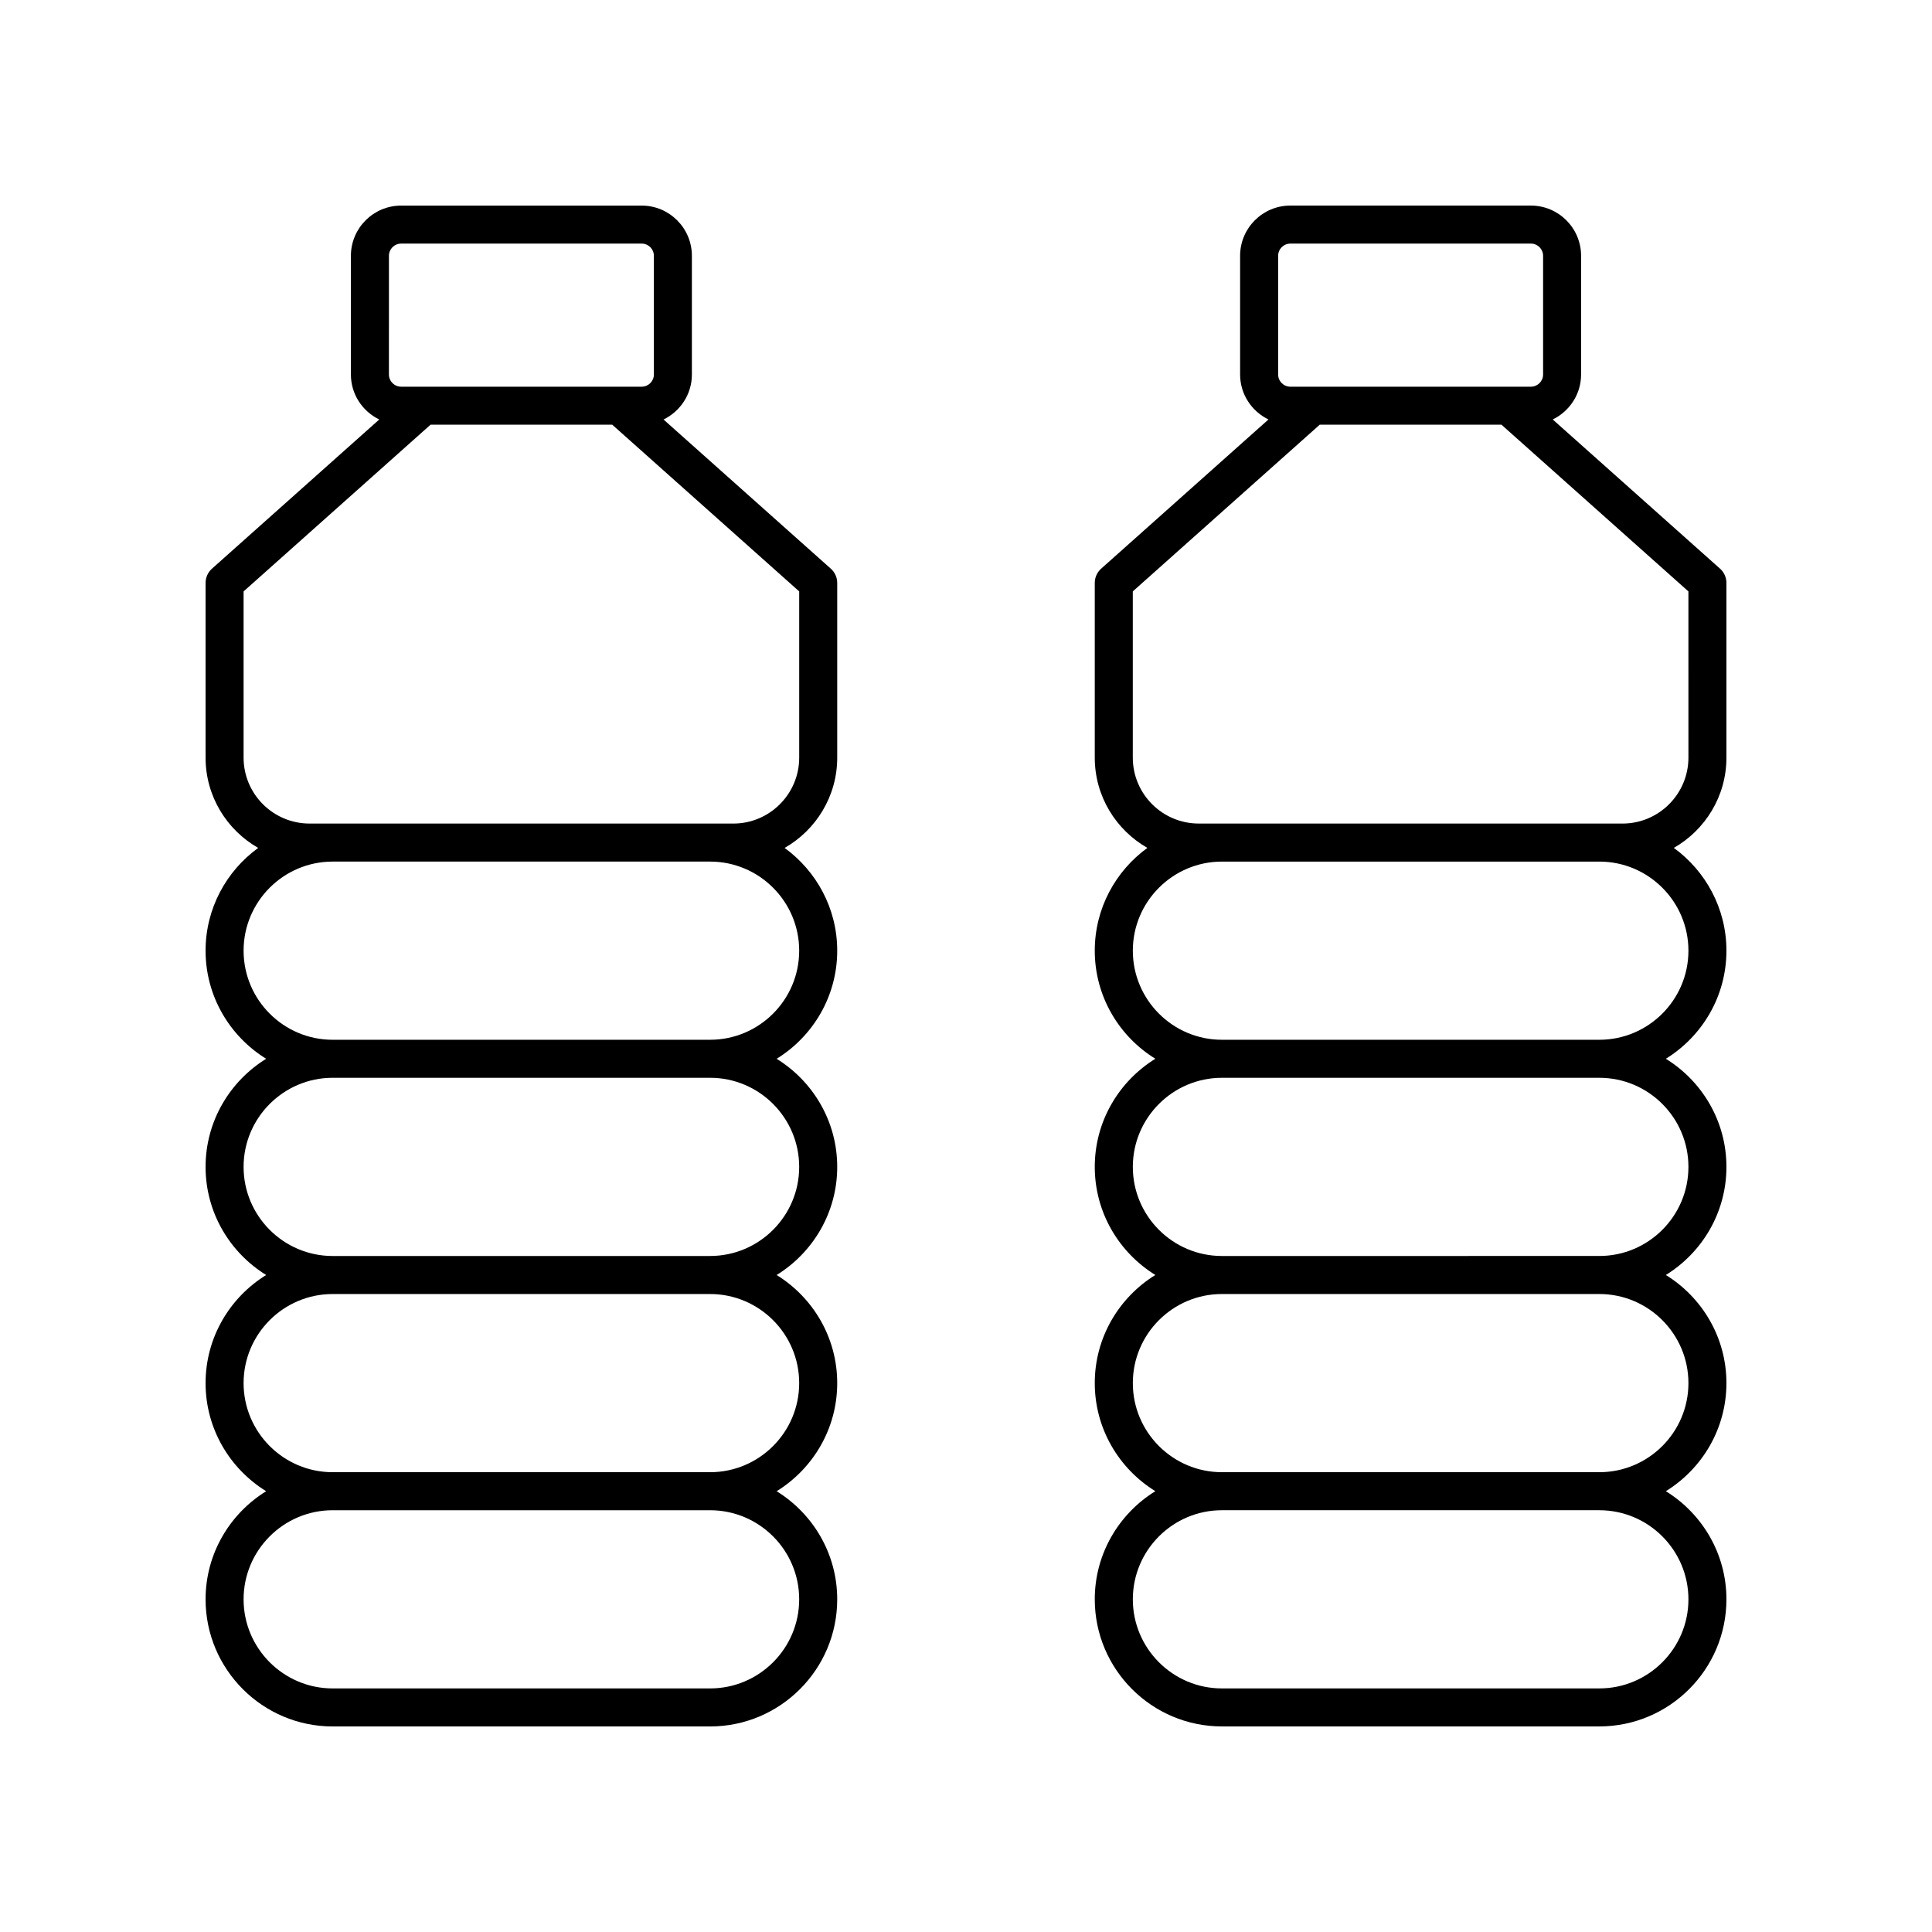
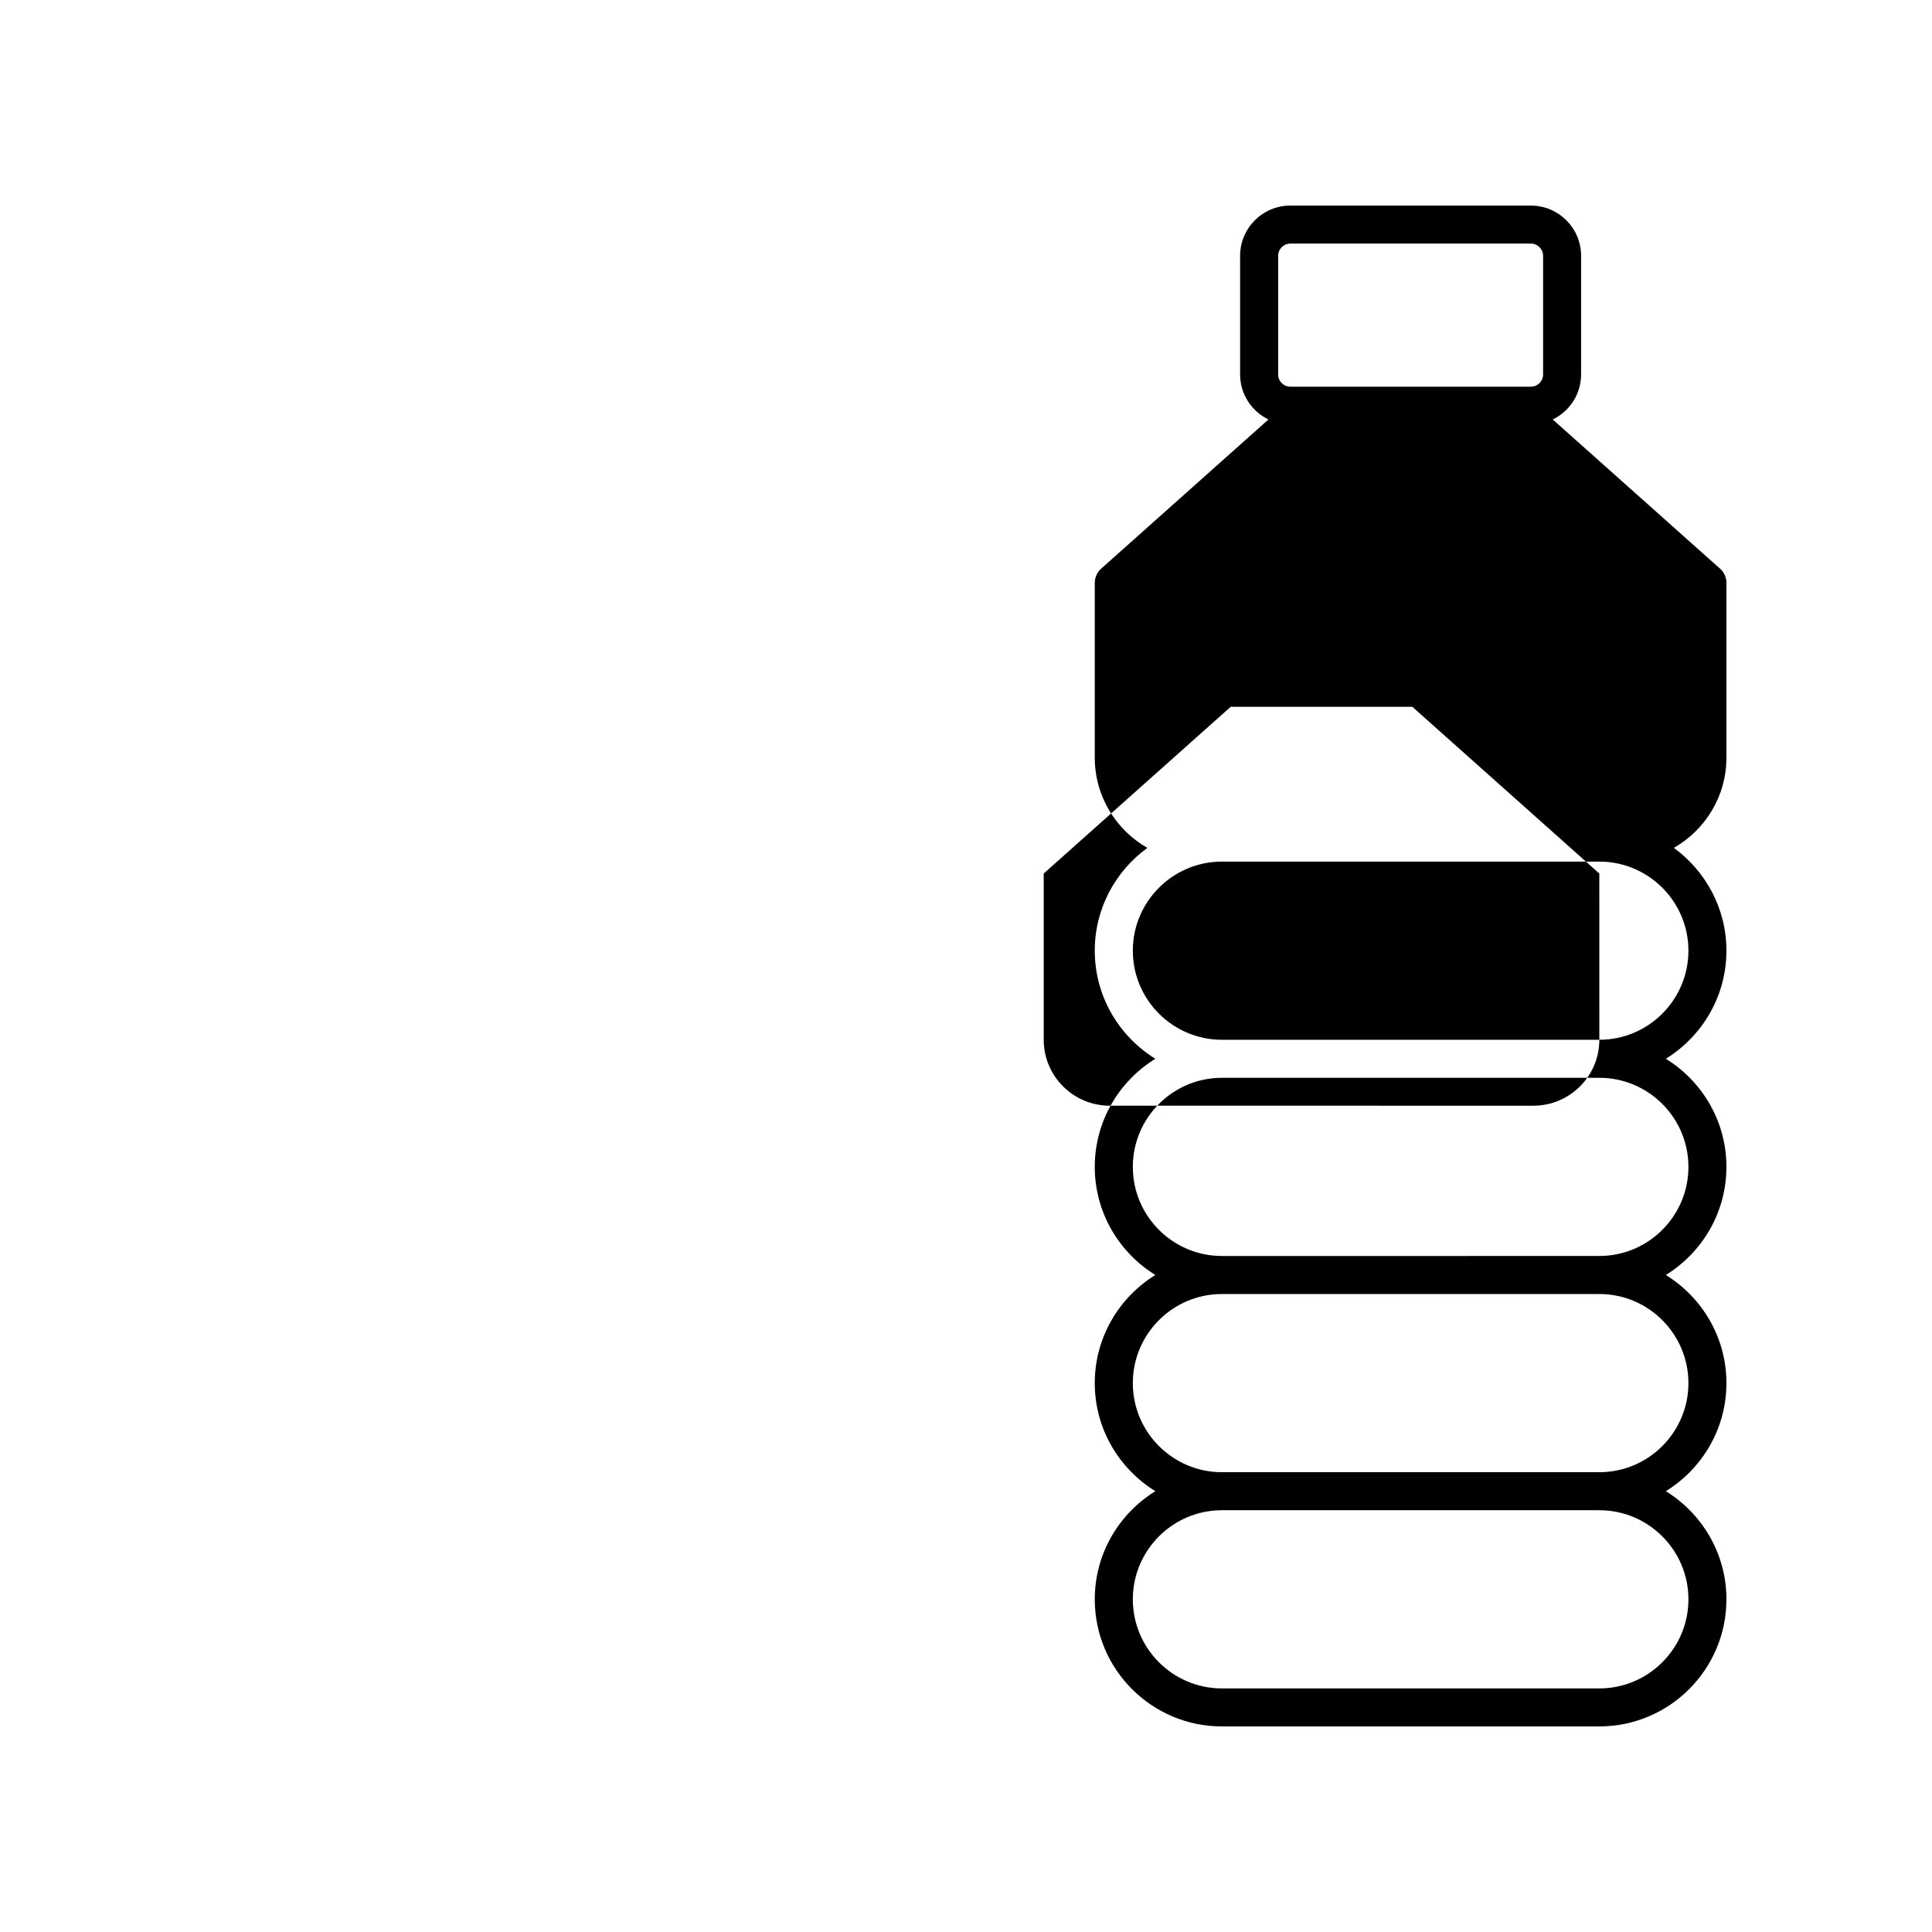
<svg xmlns="http://www.w3.org/2000/svg" fill="#000000" width="800px" height="800px" version="1.1" viewBox="144 144 512 512">
  <g>
-     <path d="m601.52 344.78v-46.309c0-1.438-0.613-2.805-1.684-3.762l-44.344-39.543c4.43-2.164 7.512-6.672 7.512-11.922v-31.457c0-7.34-5.969-13.309-13.309-13.309h-63.746c-7.34 0-13.309 5.969-13.309 13.309v31.457c0 5.254 3.082 9.762 7.512 11.922l-44.344 39.543c-1.066 0.957-1.684 2.324-1.684 3.762v46.309c0 10.242 5.629 19.176 13.941 23.922-8.43 6.129-13.941 16.039-13.941 27.234 0 12.105 6.441 22.711 16.055 28.648-9.613 5.941-16.055 16.543-16.055 28.652 0 12.105 6.441 22.711 16.055 28.648-9.613 5.938-16.055 16.543-16.055 28.648s6.441 22.711 16.055 28.648c-9.613 5.941-16.055 16.543-16.055 28.652 0 18.574 15.113 33.688 33.688 33.688h100.02c18.57 0.004 33.688-15.109 33.688-33.684 0-12.105-6.441-22.711-16.055-28.652 9.613-5.938 16.055-16.543 16.055-28.648 0-12.105-6.441-22.711-16.055-28.648 9.613-5.941 16.055-16.543 16.055-28.652 0-12.105-6.441-22.711-16.055-28.652 9.613-5.938 16.055-16.539 16.055-28.648 0-11.195-5.512-21.105-13.941-27.234 8.312-4.746 13.941-13.684 13.941-23.922zm-118.8-132.99c0-1.785 1.453-3.234 3.234-3.234h63.75c1.781 0 3.234 1.449 3.234 3.234v31.457c0 1.781-1.453 3.231-3.234 3.231h-63.75c-1.781 0-3.234-1.449-3.234-3.231zm108.73 356.05c0 13.016-10.594 23.609-23.609 23.609h-100.02c-13.02 0-23.609-10.594-23.609-23.609 0-13.02 10.594-23.613 23.609-23.613h100.02c13.016 0 23.609 10.59 23.609 23.613zm0-57.301c0 13.02-10.594 23.609-23.609 23.609h-100.02c-13.02 0-23.609-10.594-23.609-23.609 0-13.02 10.594-23.609 23.609-23.609h100.02c13.016-0.004 23.609 10.59 23.609 23.609zm0-57.301c0 13.02-10.594 23.609-23.609 23.609l-100.02 0.004c-13.02 0-23.609-10.594-23.609-23.609 0-13.02 10.594-23.613 23.609-23.613h100.02c13.016-0.004 23.609 10.59 23.609 23.609zm-23.609-33.688h-100.02c-13.02 0-23.609-10.594-23.609-23.609 0-13.02 10.594-23.609 23.609-23.609h100.02c13.016-0.004 23.609 10.59 23.609 23.605 0 13.02-10.594 23.613-23.609 23.613zm23.609-74.77c0 9.633-7.836 17.473-17.473 17.473h-6.141l-100.02-0.004h-6.141c-9.633 0-17.473-7.836-17.473-17.473v-44.051l49.547-44.18h48.148l49.547 44.184z" />
-     <path d="m198.48 567.84c0 18.574 15.113 33.688 33.684 33.688h100.02c18.574 0 33.688-15.113 33.688-33.688 0-12.105-6.441-22.711-16.055-28.652 9.613-5.938 16.055-16.543 16.055-28.648 0-12.105-6.441-22.711-16.055-28.648 9.613-5.938 16.055-16.543 16.055-28.648s-6.441-22.711-16.055-28.652c9.613-5.938 16.055-16.543 16.055-28.648 0-11.195-5.512-21.105-13.941-27.234 8.312-4.746 13.941-13.68 13.941-23.922v-46.309c0-1.438-0.613-2.805-1.684-3.762l-44.344-39.543c4.43-2.164 7.512-6.672 7.512-11.922v-31.457c0.004-7.344-5.965-13.312-13.305-13.312h-63.75c-7.34 0-13.309 5.969-13.309 13.309v31.457c0 5.254 3.082 9.762 7.512 11.922l-44.344 39.543c-1.066 0.957-1.68 2.324-1.68 3.762v46.309c0 10.242 5.629 19.176 13.941 23.922-8.43 6.129-13.941 16.039-13.941 27.234 0 12.105 6.441 22.711 16.055 28.648-9.613 5.941-16.055 16.547-16.055 28.652s6.441 22.711 16.055 28.648c-9.613 5.941-16.055 16.543-16.055 28.652 0 12.105 6.441 22.711 16.055 28.648-9.613 5.941-16.055 16.543-16.055 28.652zm48.59-356.05c0-1.785 1.449-3.234 3.231-3.234h63.75c1.781 0 3.234 1.449 3.234 3.234v31.457c0 1.781-1.453 3.231-3.234 3.231h-63.75c-1.781 0-3.234-1.449-3.234-3.231zm-21.043 150.46c-9.637 0-17.473-7.836-17.473-17.469v-44.051l49.547-44.18h48.148l49.547 44.18v44.051c0 9.633-7.836 17.473-17.473 17.473h-6.141l-100.02-0.004zm-17.473 33.688c0-13.02 10.594-23.609 23.609-23.609h100.02c13.02 0 23.609 10.594 23.609 23.609 0 13.02-10.594 23.609-23.609 23.609l-100.02 0.004c-13.016 0-23.609-10.594-23.609-23.613zm0 57.301c0-13.02 10.594-23.613 23.609-23.613h100.02c13.02 0 23.609 10.594 23.609 23.613s-10.594 23.609-23.609 23.609l-100.02 0.004c-13.016 0-23.609-10.594-23.609-23.613zm0 57.301c0-13.02 10.594-23.609 23.609-23.609h100.02c13.02 0 23.609 10.594 23.609 23.609 0 13.02-10.594 23.609-23.609 23.609h-100.02c-13.016 0-23.609-10.594-23.609-23.609zm23.609 33.688h100.02c13.02 0 23.609 10.594 23.609 23.613 0.004 13.016-10.59 23.609-23.609 23.609h-100.02c-13.016 0-23.609-10.594-23.609-23.609 0-13.023 10.594-23.613 23.609-23.613z" />
+     <path d="m601.52 344.78v-46.309c0-1.438-0.613-2.805-1.684-3.762l-44.344-39.543c4.43-2.164 7.512-6.672 7.512-11.922v-31.457c0-7.34-5.969-13.309-13.309-13.309h-63.746c-7.34 0-13.309 5.969-13.309 13.309v31.457c0 5.254 3.082 9.762 7.512 11.922l-44.344 39.543c-1.066 0.957-1.684 2.324-1.684 3.762v46.309c0 10.242 5.629 19.176 13.941 23.922-8.43 6.129-13.941 16.039-13.941 27.234 0 12.105 6.441 22.711 16.055 28.648-9.613 5.941-16.055 16.543-16.055 28.652 0 12.105 6.441 22.711 16.055 28.648-9.613 5.938-16.055 16.543-16.055 28.648s6.441 22.711 16.055 28.648c-9.613 5.941-16.055 16.543-16.055 28.652 0 18.574 15.113 33.688 33.688 33.688h100.02c18.57 0.004 33.688-15.109 33.688-33.684 0-12.105-6.441-22.711-16.055-28.652 9.613-5.938 16.055-16.543 16.055-28.648 0-12.105-6.441-22.711-16.055-28.648 9.613-5.941 16.055-16.543 16.055-28.652 0-12.105-6.441-22.711-16.055-28.652 9.613-5.938 16.055-16.539 16.055-28.648 0-11.195-5.512-21.105-13.941-27.234 8.312-4.746 13.941-13.684 13.941-23.922zm-118.8-132.99c0-1.785 1.453-3.234 3.234-3.234h63.75c1.781 0 3.234 1.449 3.234 3.234v31.457c0 1.781-1.453 3.231-3.234 3.231h-63.75c-1.781 0-3.234-1.449-3.234-3.231zm108.73 356.05c0 13.016-10.594 23.609-23.609 23.609h-100.02c-13.02 0-23.609-10.594-23.609-23.609 0-13.02 10.594-23.613 23.609-23.613h100.02c13.016 0 23.609 10.59 23.609 23.613zm0-57.301c0 13.02-10.594 23.609-23.609 23.609h-100.02c-13.02 0-23.609-10.594-23.609-23.609 0-13.02 10.594-23.609 23.609-23.609h100.02c13.016-0.004 23.609 10.59 23.609 23.609zm0-57.301c0 13.02-10.594 23.609-23.609 23.609l-100.02 0.004c-13.02 0-23.609-10.594-23.609-23.609 0-13.02 10.594-23.613 23.609-23.613h100.02c13.016-0.004 23.609 10.59 23.609 23.609zm-23.609-33.688h-100.02c-13.02 0-23.609-10.594-23.609-23.609 0-13.02 10.594-23.609 23.609-23.609h100.02c13.016-0.004 23.609 10.59 23.609 23.605 0 13.02-10.594 23.613-23.609 23.613zc0 9.633-7.836 17.473-17.473 17.473h-6.141l-100.02-0.004h-6.141c-9.633 0-17.473-7.836-17.473-17.473v-44.051l49.547-44.18h48.148l49.547 44.184z" />
  </g>
</svg>